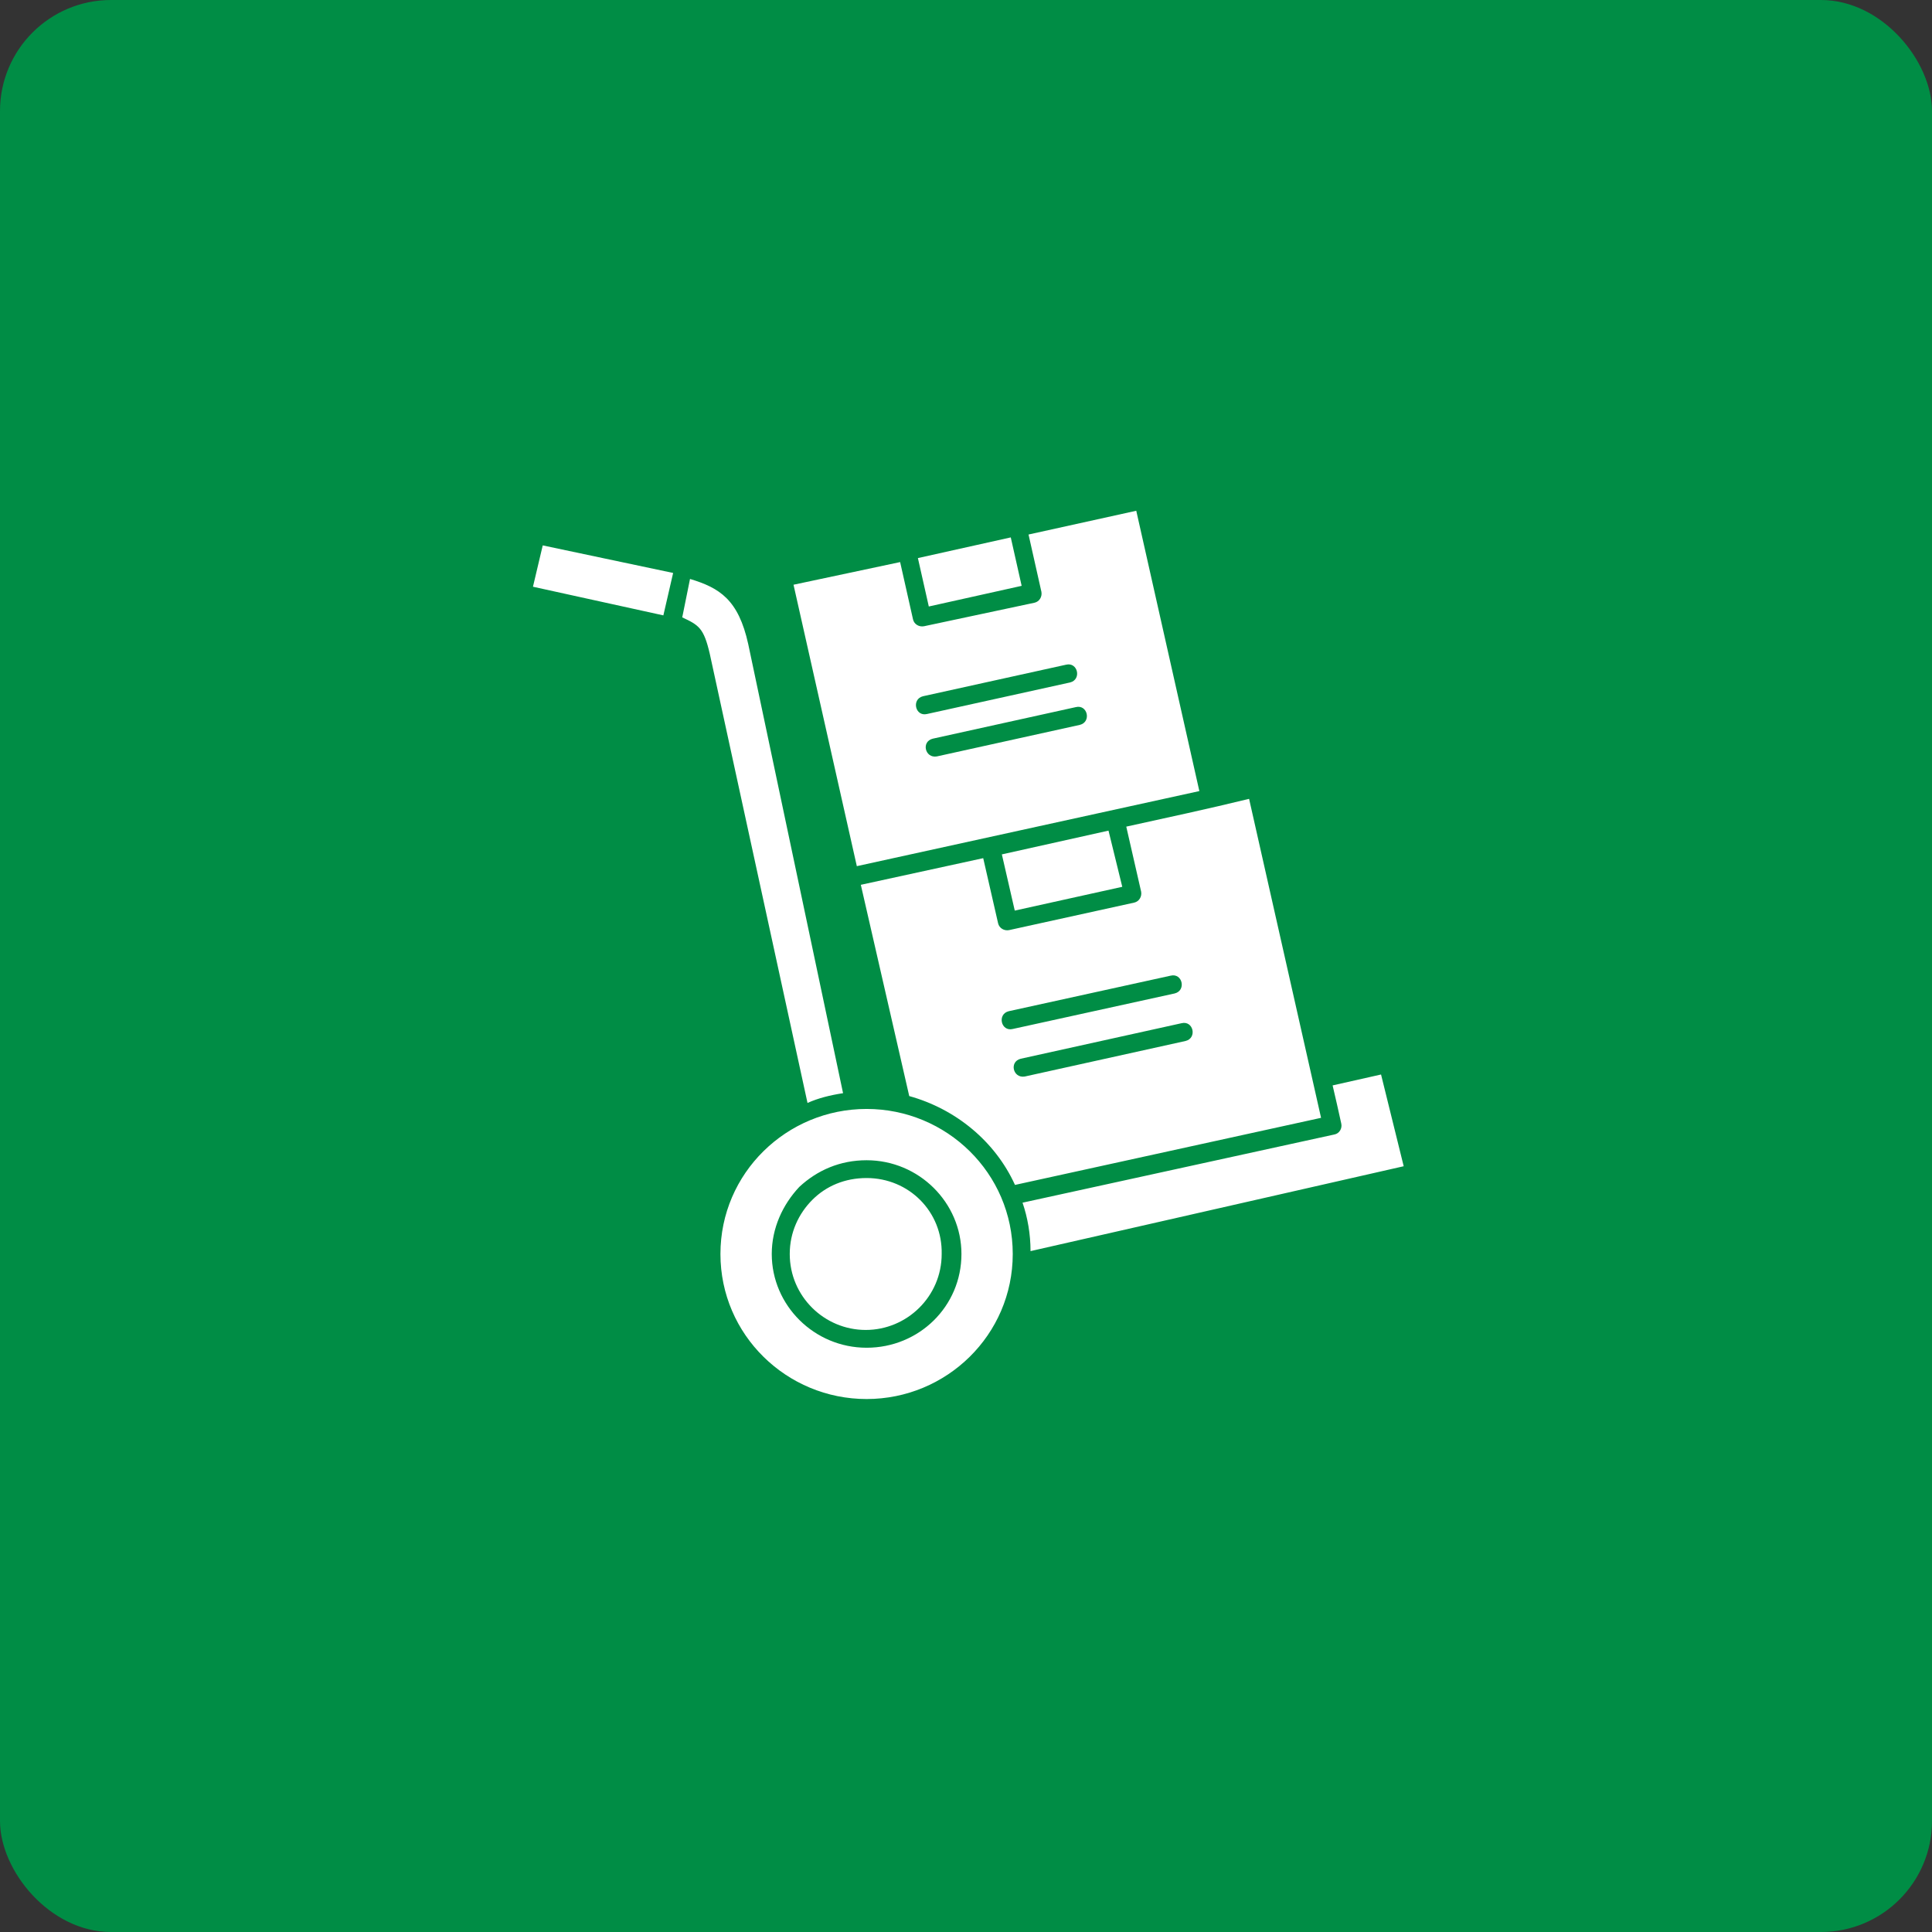
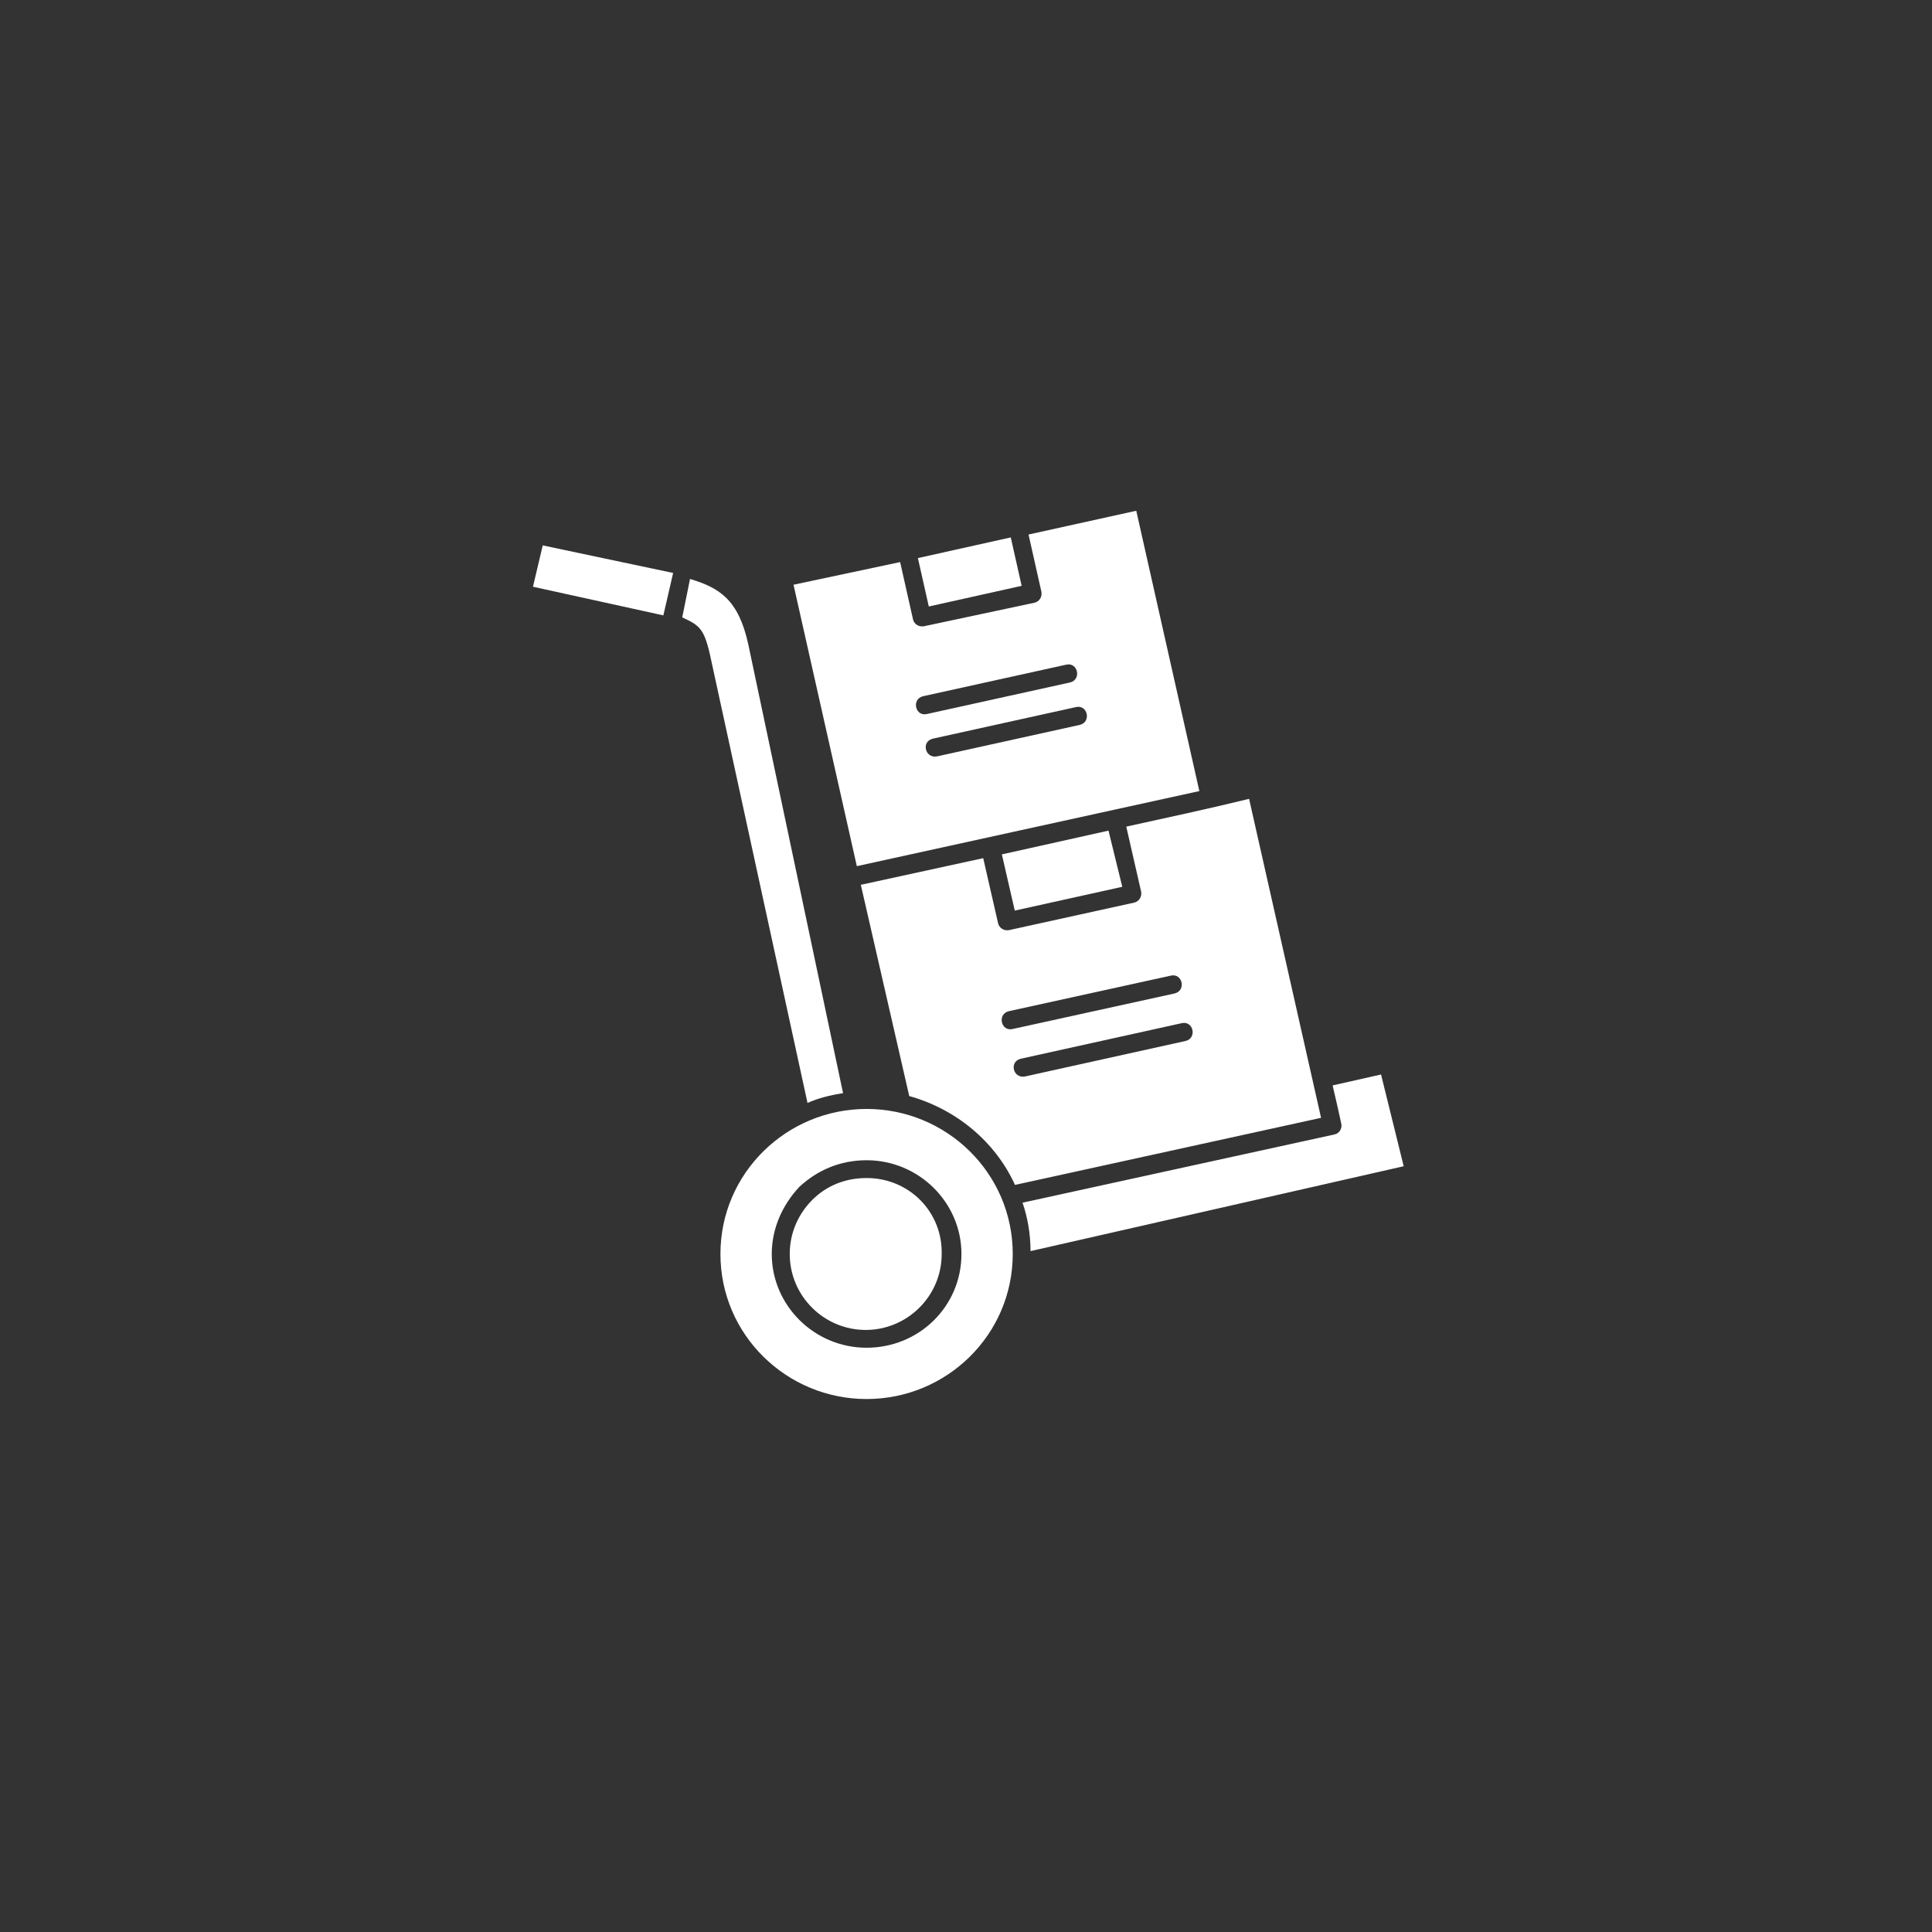
<svg xmlns="http://www.w3.org/2000/svg" width="87" height="87" viewBox="0 0 87 87" fill="none">
  <rect x="0" y="0" width="87" height="87" fill="#333333" stroke="none" />
-   <rect width="87" height="87" rx="5" fill="#008D45" />
  <path d="M31.072 26.071C32.402 26.471 33.252 27.001 33.693 29.002L37.964 49.227C37.383 49.317 36.853 49.447 36.363 49.667L31.962 29.442C31.692 28.281 31.472 28.151 30.722 27.801L31.072 26.071ZM60.009 48.877L62.19 48.386L63.21 52.517L46.406 56.339C46.406 55.578 46.276 54.828 46.046 54.158L60.089 51.087C60.309 51.047 60.449 50.817 60.399 50.597C60.279 50.027 60.139 49.447 60.009 48.877ZM30.312 25.801L24.44 24.56L24 26.421L29.872 27.711L30.312 25.801ZM46.316 24.07L46.896 26.651C46.936 26.871 46.806 27.091 46.586 27.141L41.605 28.201C41.384 28.241 41.164 28.111 41.114 27.891L40.534 25.311L35.733 26.331L38.584 39.004L54.008 35.623L51.167 23L46.316 24.07ZM41.334 25.131L41.825 27.311L46.006 26.381L45.516 24.2L41.334 25.131ZM50.717 37.224L51.387 40.154C51.427 40.374 51.297 40.594 51.077 40.645L45.435 41.885C45.215 41.925 44.995 41.795 44.945 41.575L44.275 38.644L38.764 39.844L40.944 49.357C43.035 49.937 44.815 51.397 45.706 53.358L59.489 50.337L56.248 35.973C54.408 36.423 52.537 36.824 50.717 37.224ZM49.917 37.404L45.115 38.474L45.696 41.005L50.537 39.934L49.917 37.404ZM48.006 29.932C48.536 29.802 48.716 30.602 48.186 30.732L41.745 32.152C41.214 32.282 41.034 31.482 41.565 31.352L48.006 29.932ZM48.446 31.842C48.976 31.712 49.156 32.512 48.626 32.642L42.185 34.063C41.654 34.153 41.474 33.393 42.005 33.263L48.446 31.842ZM52.717 43.935C53.247 43.805 53.428 44.605 52.897 44.736L45.605 46.336C45.075 46.466 44.895 45.666 45.425 45.536L52.717 43.935ZM53.207 46.076C53.738 45.946 53.918 46.746 53.388 46.876L46.146 48.477C45.615 48.566 45.435 47.806 45.966 47.676L53.207 46.076ZM39.024 52.247C41.384 52.247 43.295 54.158 43.295 56.468C43.295 58.829 41.384 60.69 39.024 60.69C36.663 60.69 34.753 58.779 34.753 56.468C34.753 55.308 35.243 54.248 35.993 53.448C36.803 52.697 37.824 52.247 39.024 52.247ZM39.024 53.048C38.044 53.048 37.203 53.408 36.583 54.028C35.963 54.648 35.563 55.498 35.563 56.468C35.563 58.379 37.123 59.889 38.984 59.889C40.844 59.889 42.405 58.379 42.405 56.468C42.445 54.568 40.934 53.048 39.024 53.048ZM39.024 49.937C35.423 49.937 32.442 52.828 32.442 56.468C32.442 60.109 35.423 63 39.024 63C42.625 63 45.605 60.109 45.605 56.468C45.605 52.828 42.625 49.937 39.024 49.937Z" fill="white" />
</svg>